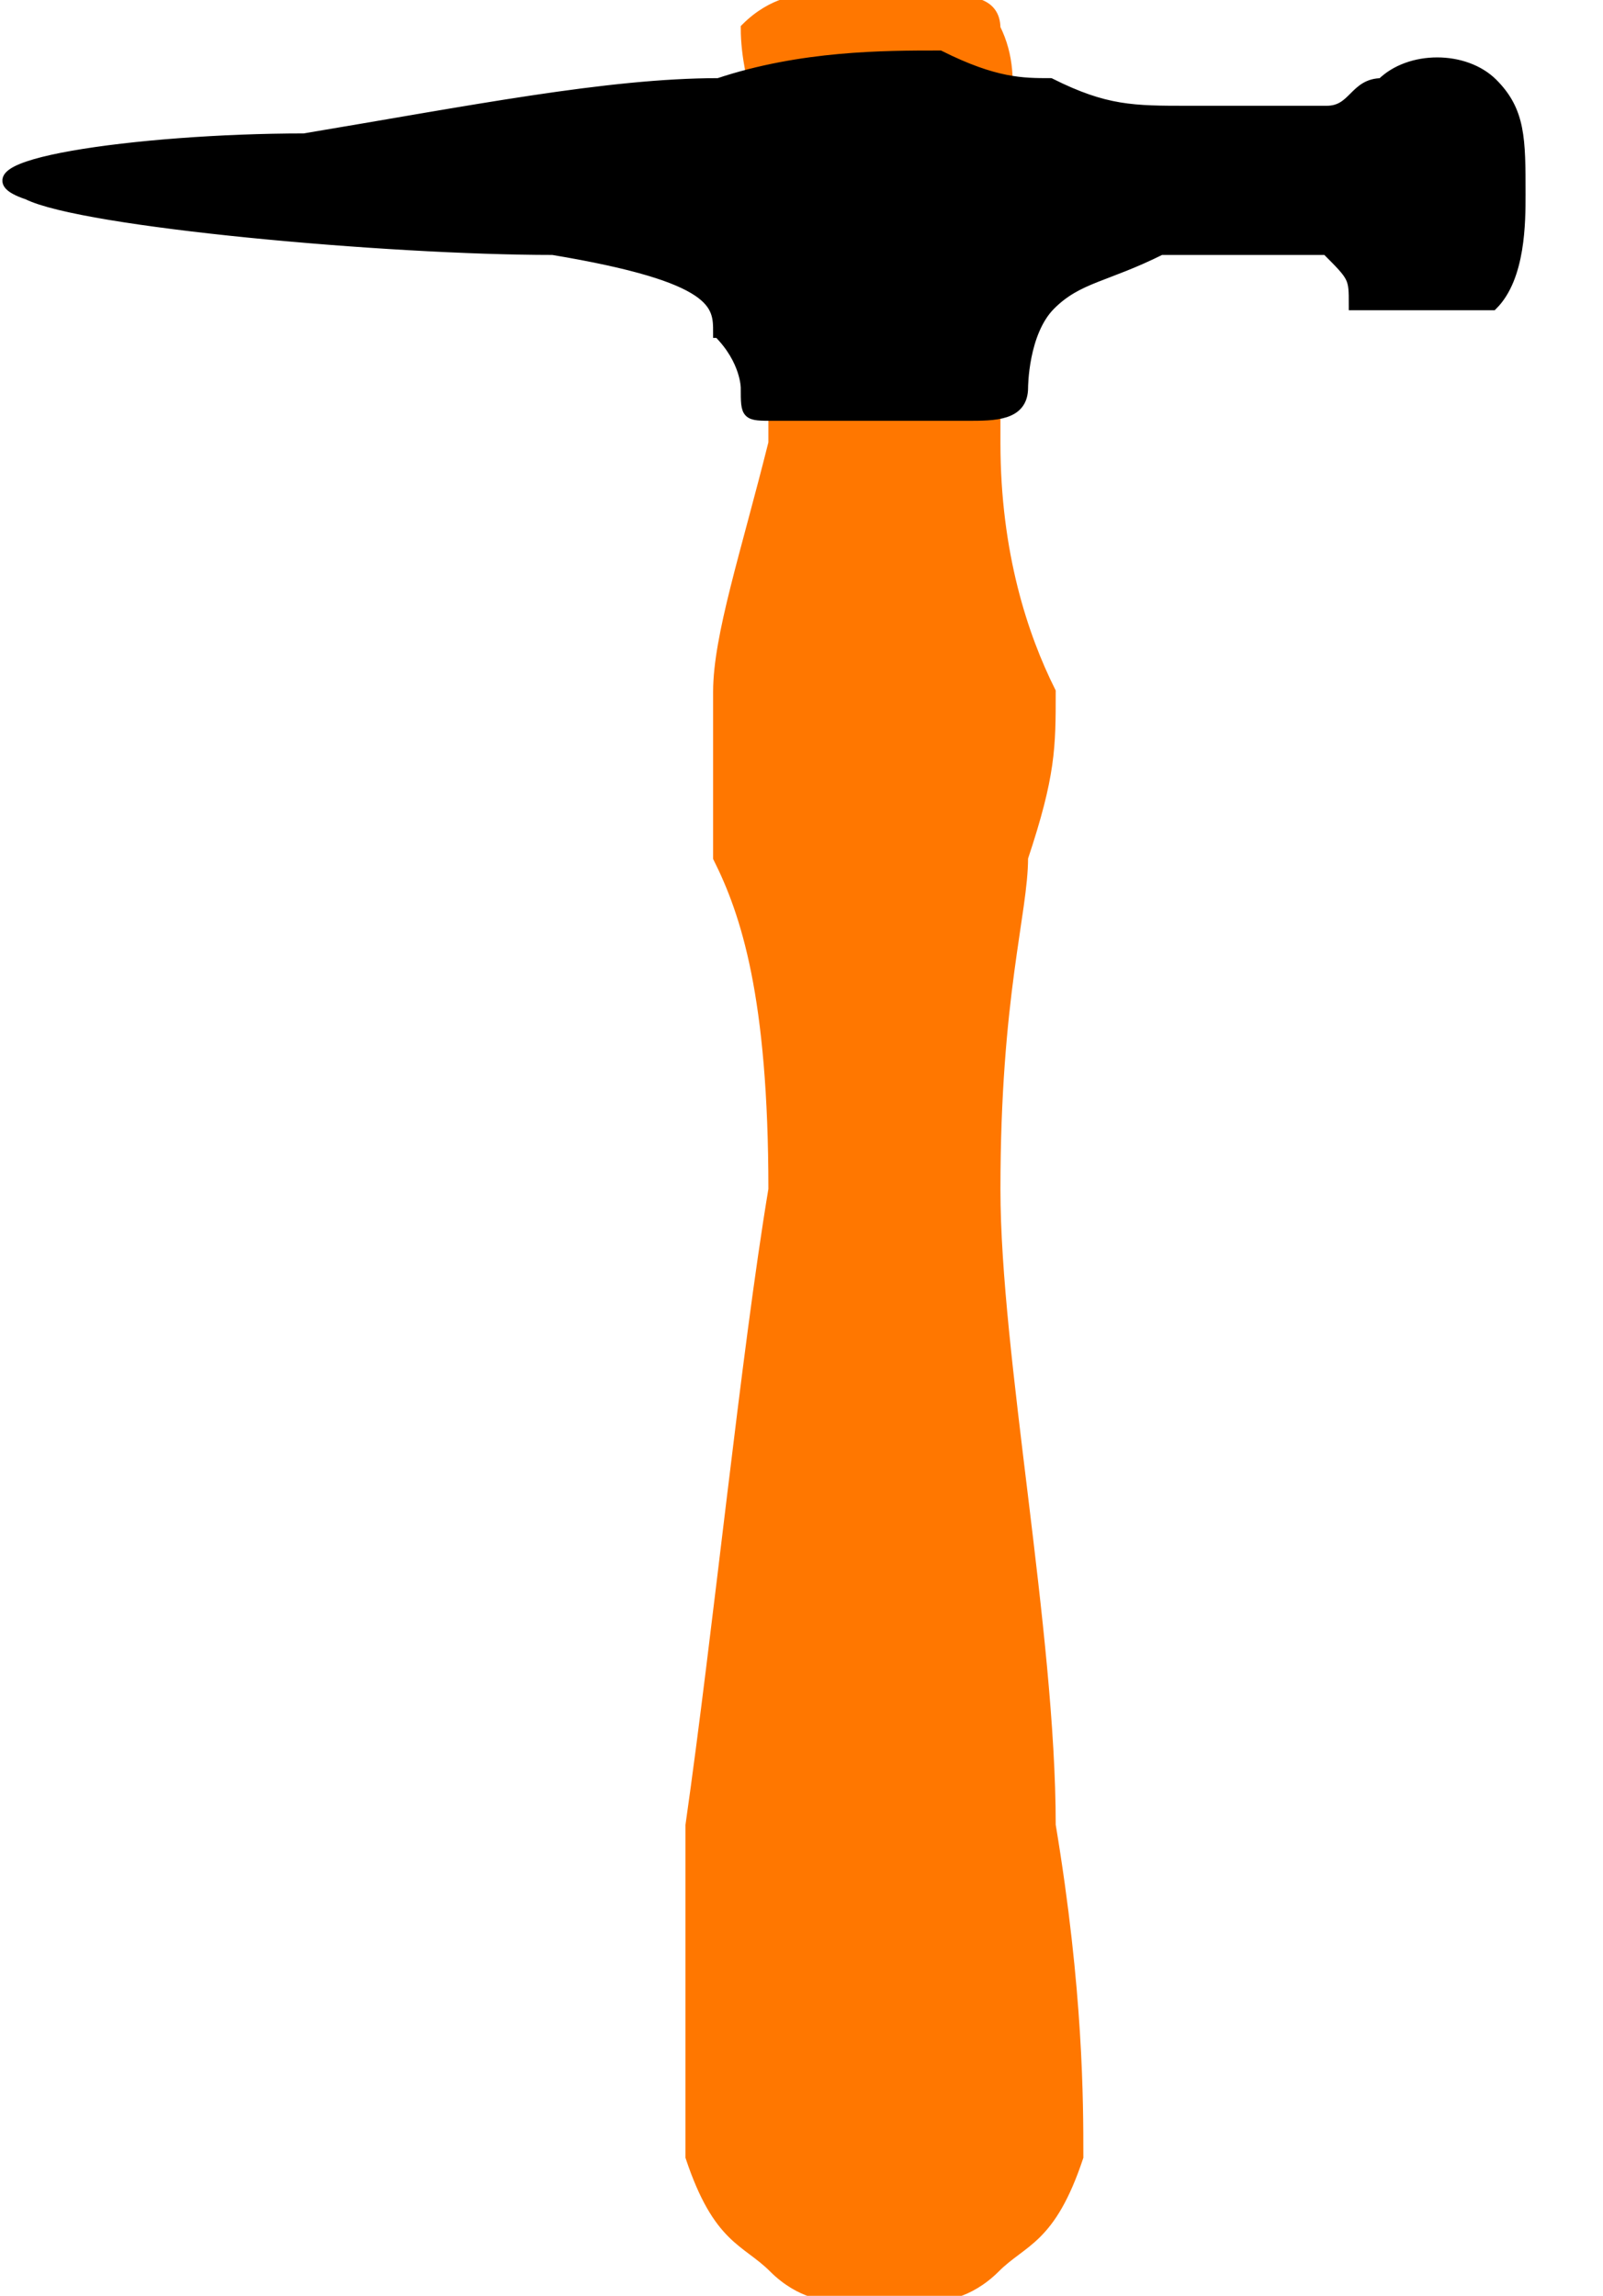
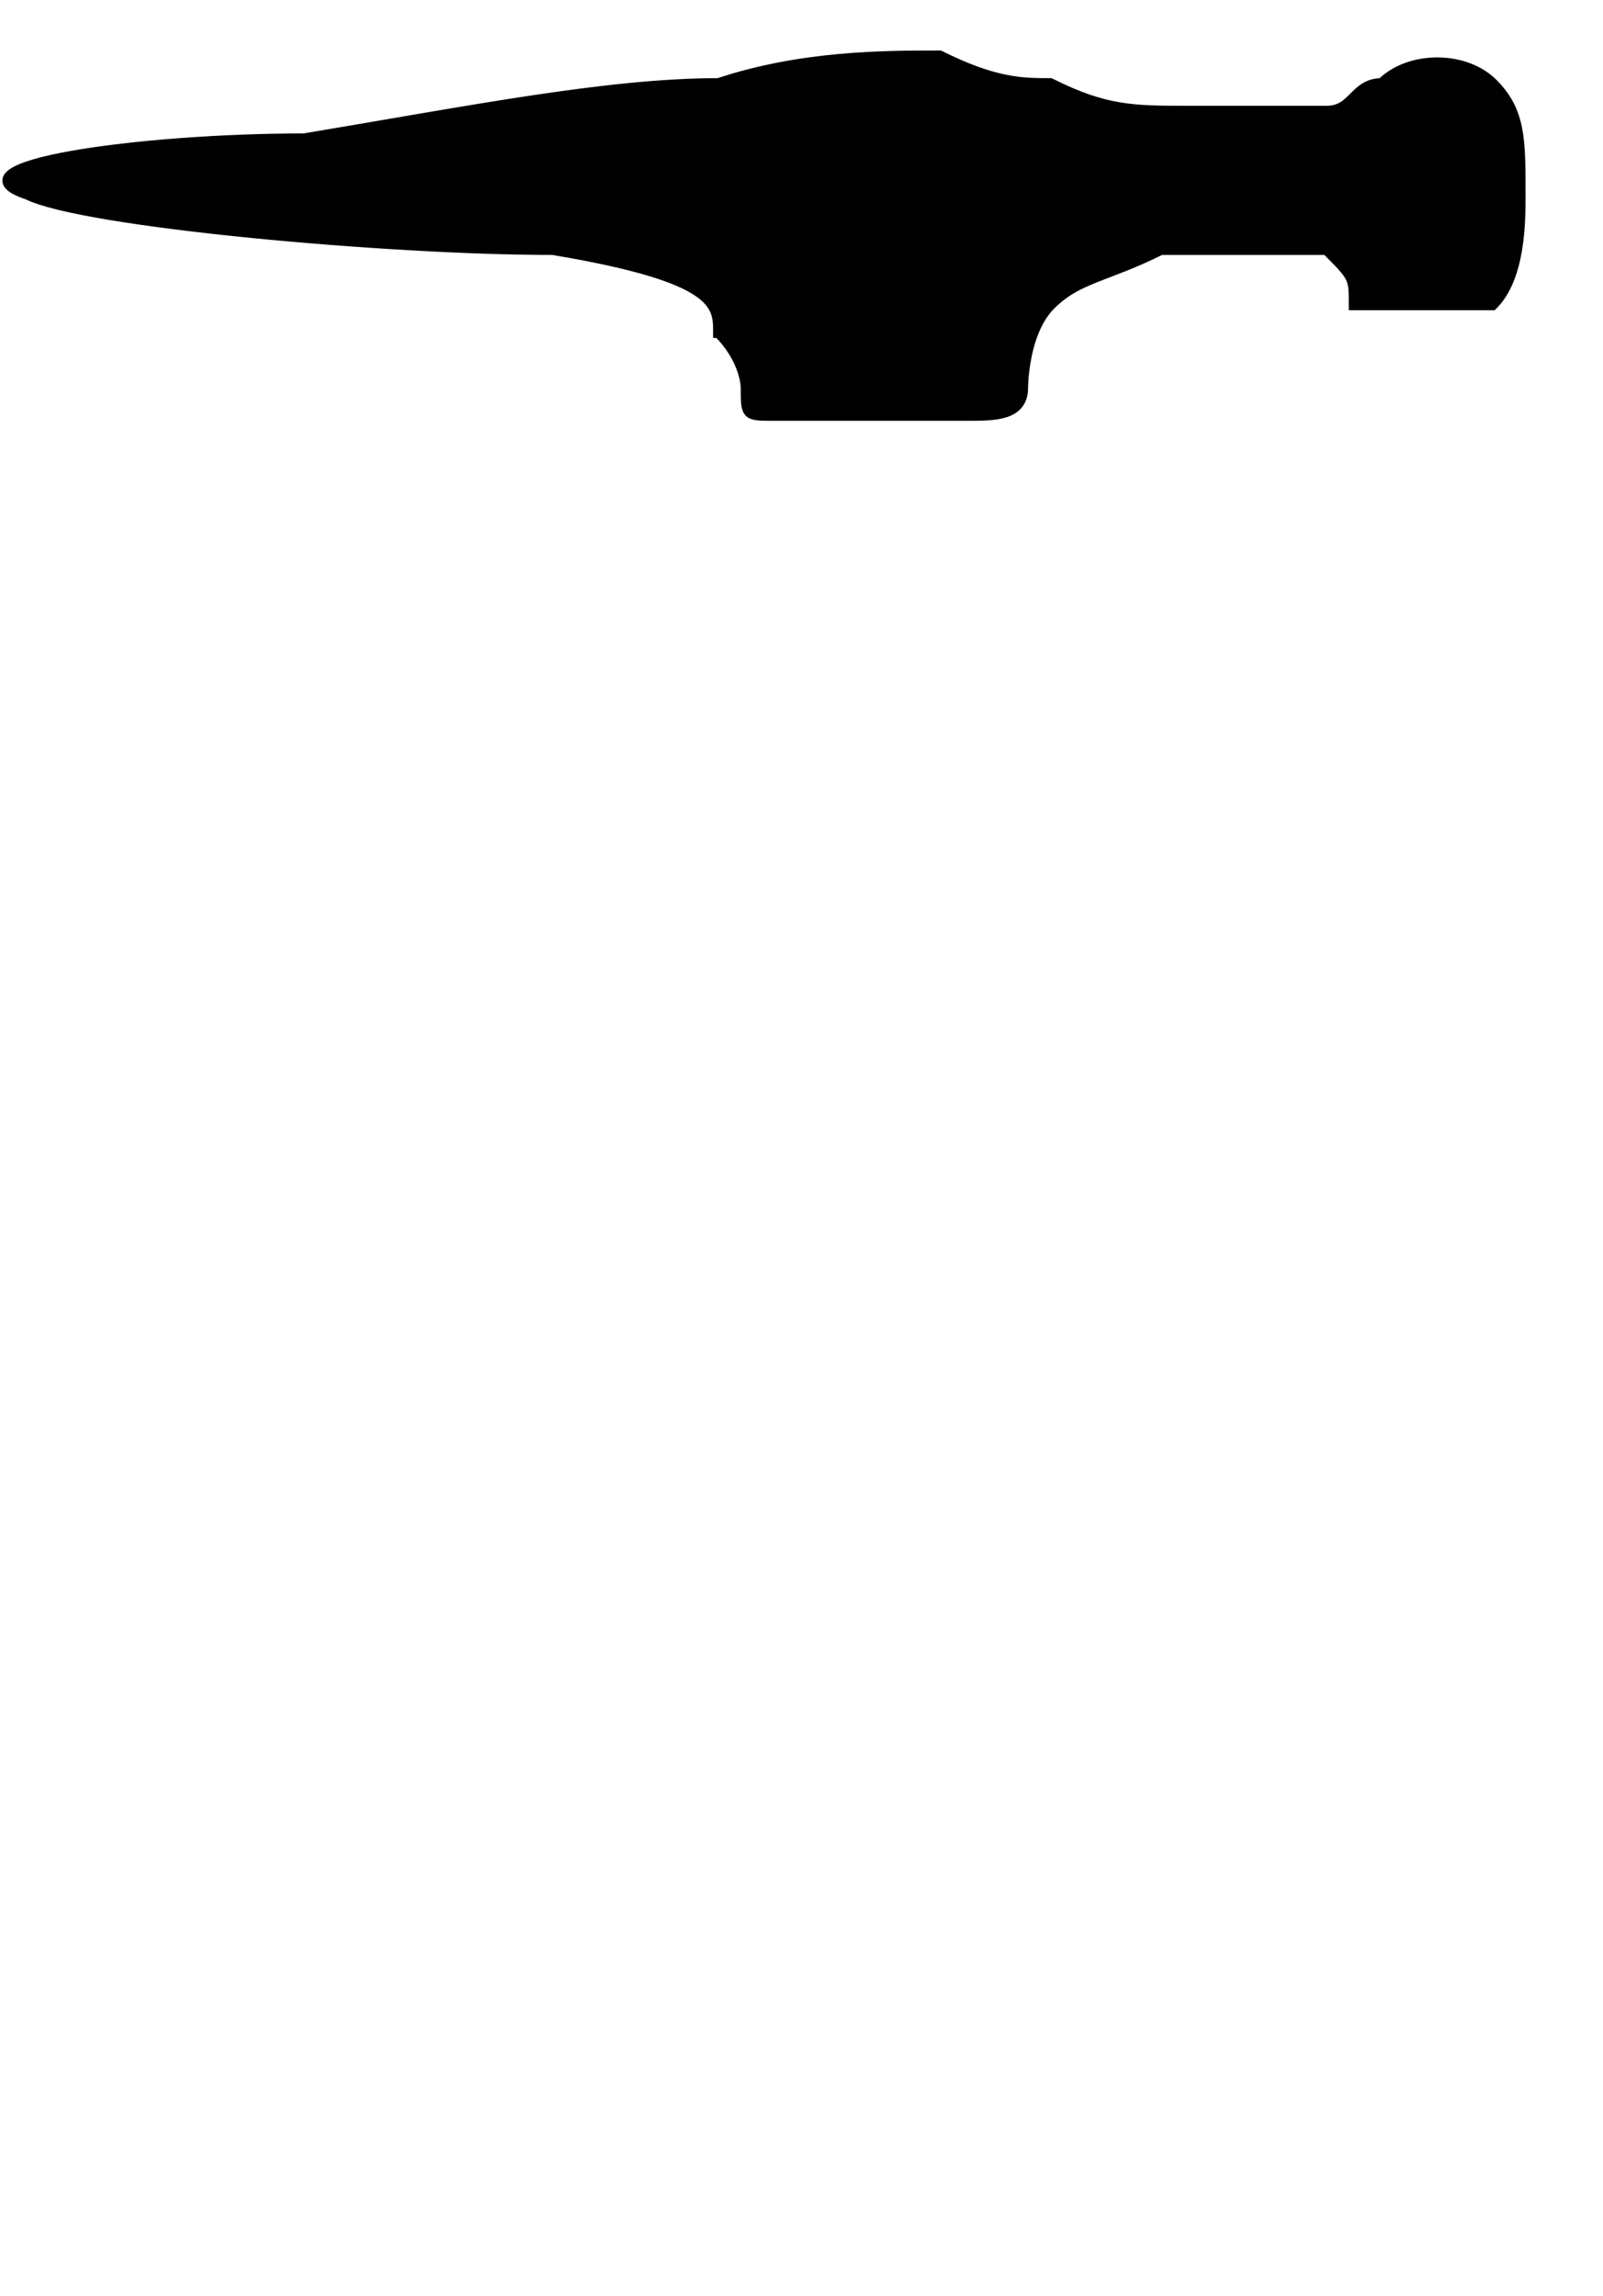
<svg xmlns="http://www.w3.org/2000/svg" xml:space="preserve" width="14.652mm" height="20.98mm" style="shape-rendering:geometricPrecision; text-rendering:geometricPrecision; image-rendering:optimizeQuality; fill-rule:evenodd; clip-rule:evenodd" viewBox="0 0 58 83">
  <defs>
    <style type="text/css">  .str1 {stroke:black;stroke-width:0.396} .str0 {stroke:#FF7700;stroke-width:0.396} .fil0 {fill:none} .fil2 {fill:black} .fil1 {fill:#FF7700}  </style>
  </defs>
  <g id="Слой_x0020_1">
-     <rect class="fil0" x="27" y="16" width="30.511" height="32.16" />
    <g id="_2491930180224">
-       <path class="fil1 str0" d="M32 0c-1,0 -2,0 -3,0 0,0 -1,0 -2,1 0,2 1,4 1,6 0,3 0,6 0,9 -1,4 -2,7 -2,9 0,2 0,3 0,6 1,2 2,5 2,12 -1,6 -2,16 -3,23 0,6 0,10 0,12 1,3 2,3 3,4 1,1 2,1 2,1 1,0 1,0 1,0 0,0 0,0 0,0 0,0 1,0 1,0l0 -83zm0 0c1,0 1,0 2,0 1,0 2,0 2,1 1,2 0,4 0,6 0,3 0,6 0,9 0,4 1,7 2,9 0,2 0,3 -1,6 0,2 -1,5 -1,12 0,6 2,16 2,23 1,6 1,10 1,12 -1,3 -2,3 -3,4 -1,1 -2,1 -2,1 -1,0 -1,0 -1,0 0,0 0,0 0,0 -1,0 -1,0 -1,0l0 -83z" />
      <path class="fil2 str1" d="M26 12c0,-1 0,-2 -6,-3 -6,0 -17,-1 -19,-2 -3,-1 4,-2 10,-2 6,-1 11,-2 15,-2 3,-1 6,-1 8,-1 2,1 3,1 4,1 2,1 3,1 5,1 2,0 4,0 5,0 1,0 1,-1 2,-1 1,-1 3,-1 4,0 1,1 1,2 1,4 0,1 0,3 -1,4 -1,0 -4,0 -5,0 0,-1 0,-1 -1,-2 -1,0 -3,0 -6,0 -2,1 -3,1 -4,2 -1,1 -1,3 -1,3 0,1 -1,1 -2,1 -1,0 -2,0 -4,0 -1,0 -2,0 -3,0 -1,0 -1,0 -1,-1 0,0 0,-1 -1,-2z" />
    </g>
  </g>
</svg>